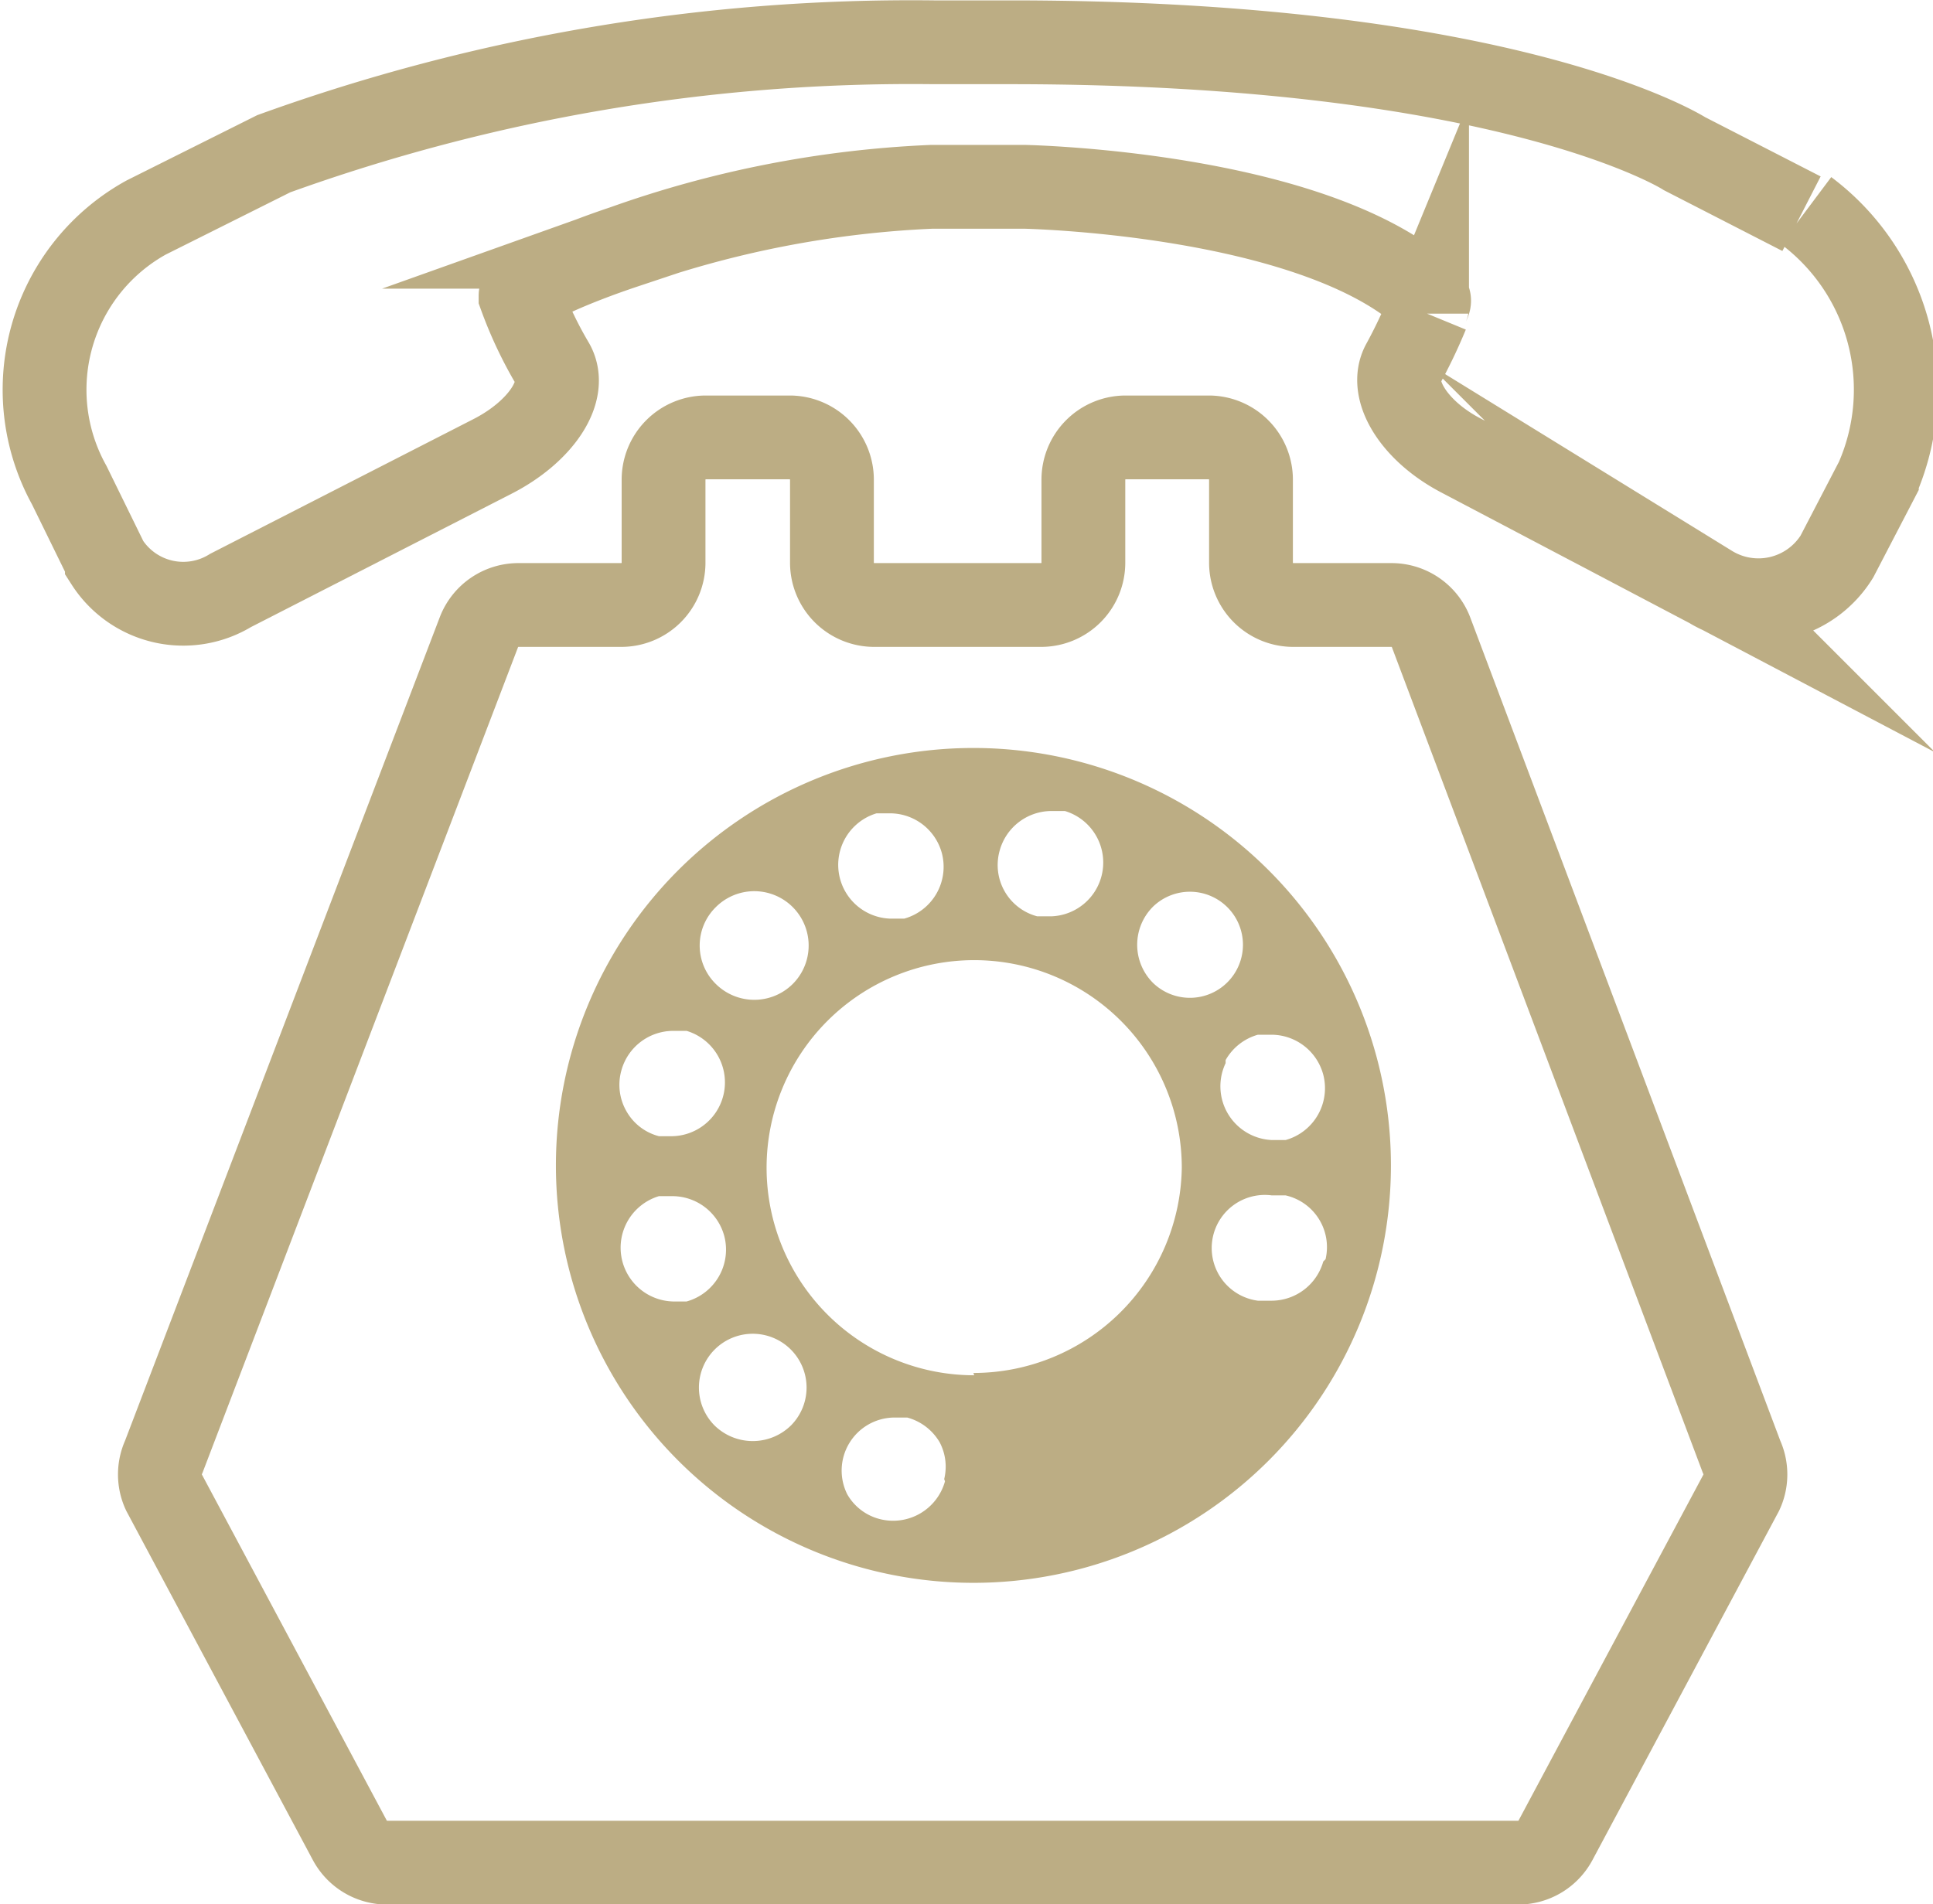
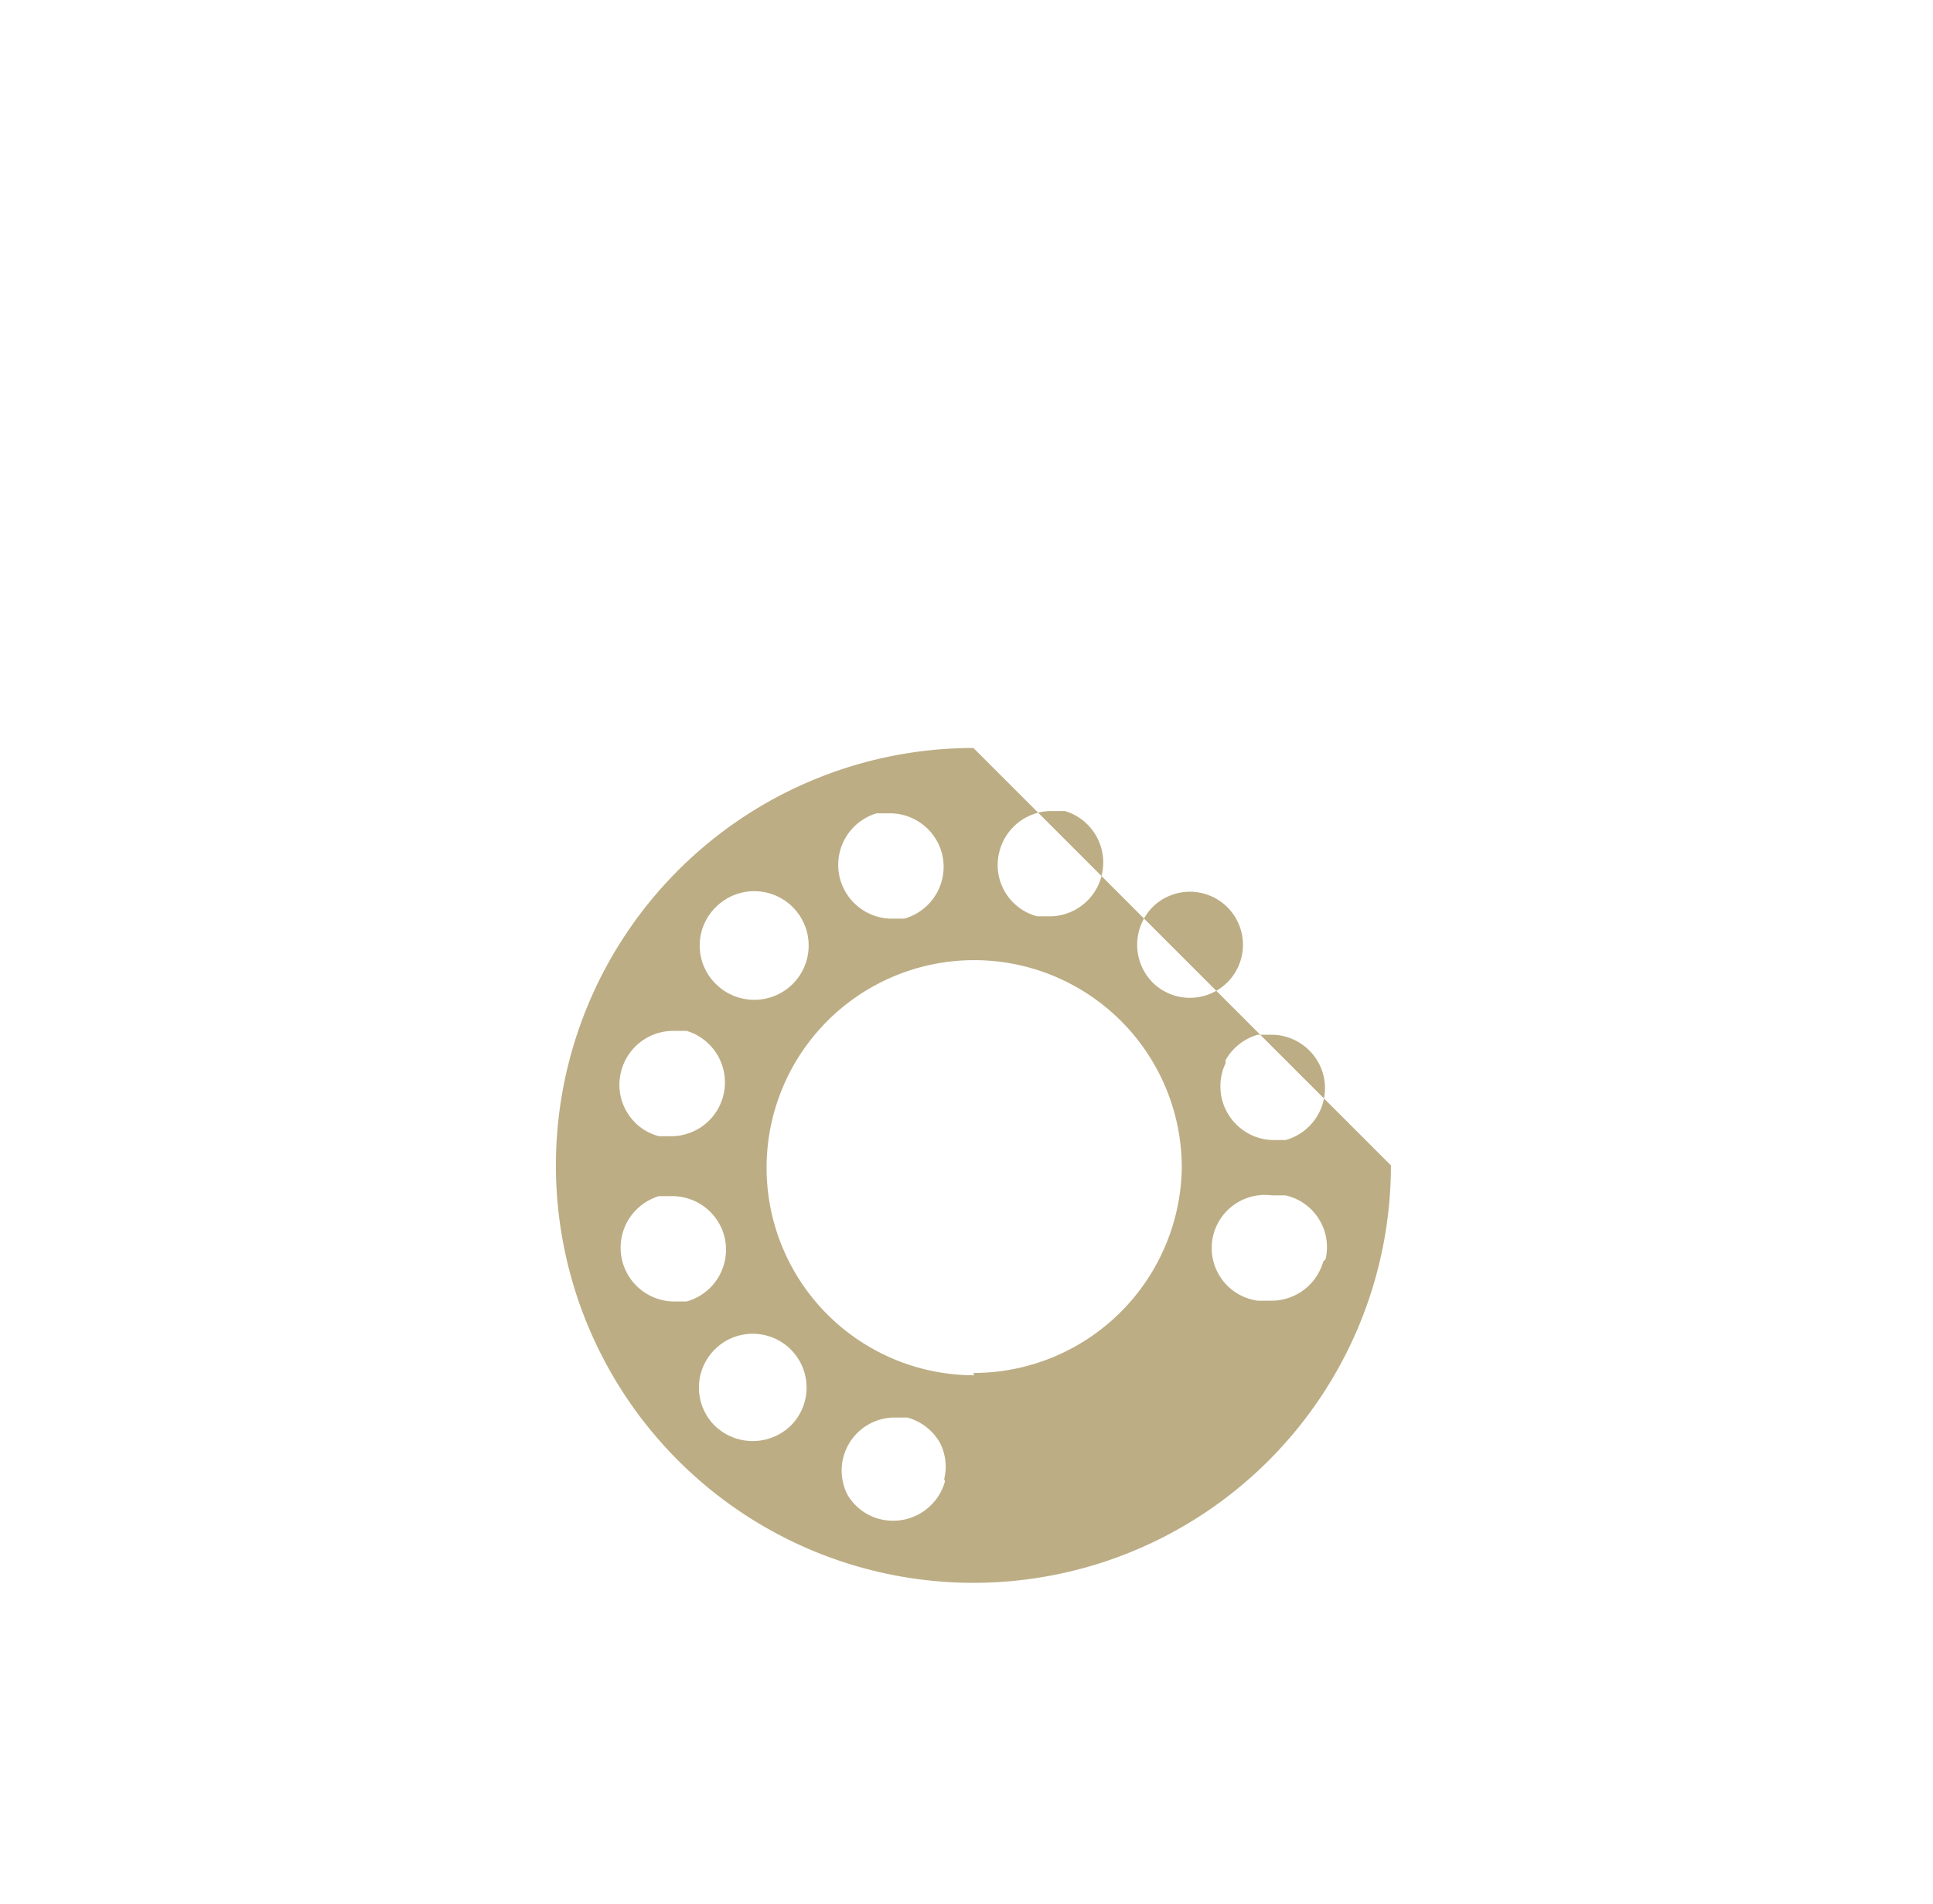
<svg xmlns="http://www.w3.org/2000/svg" viewBox="0 0 25.14 24.77">
  <defs>
    <style>.cls-1{fill:none;stroke:#bcad84;stroke-miterlimit:10;stroke-width:1.09px;}.cls-2{fill:#bcad84;}</style>
  </defs>
  <title>Asset 6</title>
  <g id="Layer_2" data-name="Layer 2">
    <g id="Layer_1-2" data-name="Layer 1">
      <g id="_Group_" data-name="&lt;Group&gt;">
-         <path id="path3564" class="cls-1" d="M23.43,2.78,21.91,2S19.65.55,13.14.55h-1A24.39,24.39,0,0,0,3.56,2L1.9,2.83a2.56,2.56,0,0,0-1,3.48l.49,1A1.18,1.18,0,0,0,3,7.68L6.4,5.94c.63-.32,1-.86.78-1.22a5.27,5.27,0,0,1-.41-.87c0-.12.69-.42,1.35-.64a13.64,13.64,0,0,1,4-.78h1.2s3.65.07,5.18,1.38c0,0,0,.07.06.08s0,.06,0,.1l0,.09a6.56,6.56,0,0,1-.31.65c-.19.34.14.88.76,1.2l3.23,1.7a1.2,1.2,0,0,0,1.65-.39l.52-1a2.91,2.91,0,0,0-.92-3.5" />
-         <path id="_Compound_Path_" data-name="&lt;Compound Path&gt;" class="cls-2" d="M12.66,9.73a5.43,5.43,0,1,0,5.43,5.43A5.43,5.43,0,0,0,12.66,9.73ZM13,11.07a.7.7,0,0,1,.67-.52l.18,0a.7.7,0,0,1-.18,1.37l-.18,0A.69.69,0,0,1,13,11.07Zm-1.6-.49.18,0a.7.7,0,0,1,.67.52.7.7,0,0,1-.49.85l-.18,0a.7.7,0,0,1-.18-1.37ZM9.31,11.8a.7.7,0,0,1,1,1,.71.71,0,0,1-1,0,.7.7,0,0,1,0-1ZM8.08,13.93a.7.7,0,0,1,.67-.52l.18,0a.7.7,0,0,1-.18,1.37l-.18,0a.68.68,0,0,1-.42-.32A.69.69,0,0,1,8.08,13.93Zm.67,3a.7.7,0,0,1-.18-1.37l.18,0a.7.7,0,0,1,.67.52.7.7,0,0,1-.49.85Zm1.54,1.61a.71.71,0,0,1-1,0,.7.7,0,1,1,1,0Zm2,.73a.7.7,0,0,1-.85.49.68.68,0,0,1-.42-.32.69.69,0,0,1,.6-1l.18,0a.7.7,0,0,1,.42.32A.68.68,0,0,1,12.28,19.24Zm.38-1.38a2.7,2.7,0,1,1,2.7-2.7A2.71,2.71,0,0,1,12.66,17.86ZM15,12.79a.7.7,0,0,1,0-1,.69.69,0,1,1,0,1Zm.94,1a.7.7,0,0,1,.42-.33l.18,0a.7.7,0,0,1,.67.52.7.7,0,0,1-.49.85l-.18,0a.7.7,0,0,1-.6-1Zm1.27,2.62a.7.7,0,0,1-.67.51l-.18,0a.69.69,0,0,1,.18-1.37l.18,0A.69.69,0,0,1,17.24,16.38Z" />
-         <path id="_Path_" data-name="&lt;Path&gt;" class="cls-1" d="M18.1,7.87H16.82a.55.55,0,0,1-.55-.55V6.24a.55.55,0,0,0-.55-.55H14.64a.55.55,0,0,0-.55.55V7.32a.55.55,0,0,1-.55.55H11.37a.55.55,0,0,1-.55-.55V6.24a.55.55,0,0,0-.55-.55H9.18a.55.55,0,0,0-.55.55V7.32a.55.55,0,0,1-.55.55H6.75a.55.55,0,0,0-.52.35L2.13,18.95a.55.55,0,0,0,0,.46l2.42,4.53a.55.55,0,0,0,.49.29h14.7a.55.55,0,0,0,.49-.29l2.42-4.53a.55.55,0,0,0,0-.46L18.61,8.22A.55.55,0,0,0,18.1,7.87Z" />
+         <path id="_Compound_Path_" data-name="&lt;Compound Path&gt;" class="cls-2" d="M12.66,9.73a5.43,5.43,0,1,0,5.43,5.43ZM13,11.07a.7.7,0,0,1,.67-.52l.18,0a.7.7,0,0,1-.18,1.37l-.18,0A.69.69,0,0,1,13,11.07Zm-1.6-.49.18,0a.7.7,0,0,1,.67.52.7.7,0,0,1-.49.85l-.18,0a.7.7,0,0,1-.18-1.37ZM9.31,11.8a.7.7,0,0,1,1,1,.71.71,0,0,1-1,0,.7.7,0,0,1,0-1ZM8.08,13.93a.7.7,0,0,1,.67-.52l.18,0a.7.7,0,0,1-.18,1.37l-.18,0a.68.68,0,0,1-.42-.32A.69.69,0,0,1,8.08,13.93Zm.67,3a.7.7,0,0,1-.18-1.37l.18,0a.7.7,0,0,1,.67.52.7.7,0,0,1-.49.85Zm1.54,1.61a.71.71,0,0,1-1,0,.7.7,0,1,1,1,0Zm2,.73a.7.7,0,0,1-.85.49.68.68,0,0,1-.42-.32.69.69,0,0,1,.6-1l.18,0a.7.7,0,0,1,.42.32A.68.68,0,0,1,12.28,19.24Zm.38-1.38a2.7,2.7,0,1,1,2.7-2.7A2.71,2.71,0,0,1,12.66,17.86ZM15,12.79a.7.7,0,0,1,0-1,.69.69,0,1,1,0,1Zm.94,1a.7.7,0,0,1,.42-.33l.18,0a.7.7,0,0,1,.67.52.7.7,0,0,1-.49.85l-.18,0a.7.7,0,0,1-.6-1Zm1.27,2.62a.7.7,0,0,1-.67.51l-.18,0a.69.69,0,0,1,.18-1.37l.18,0A.69.69,0,0,1,17.24,16.38Z" />
      </g>
    </g>
  </g>
</svg>